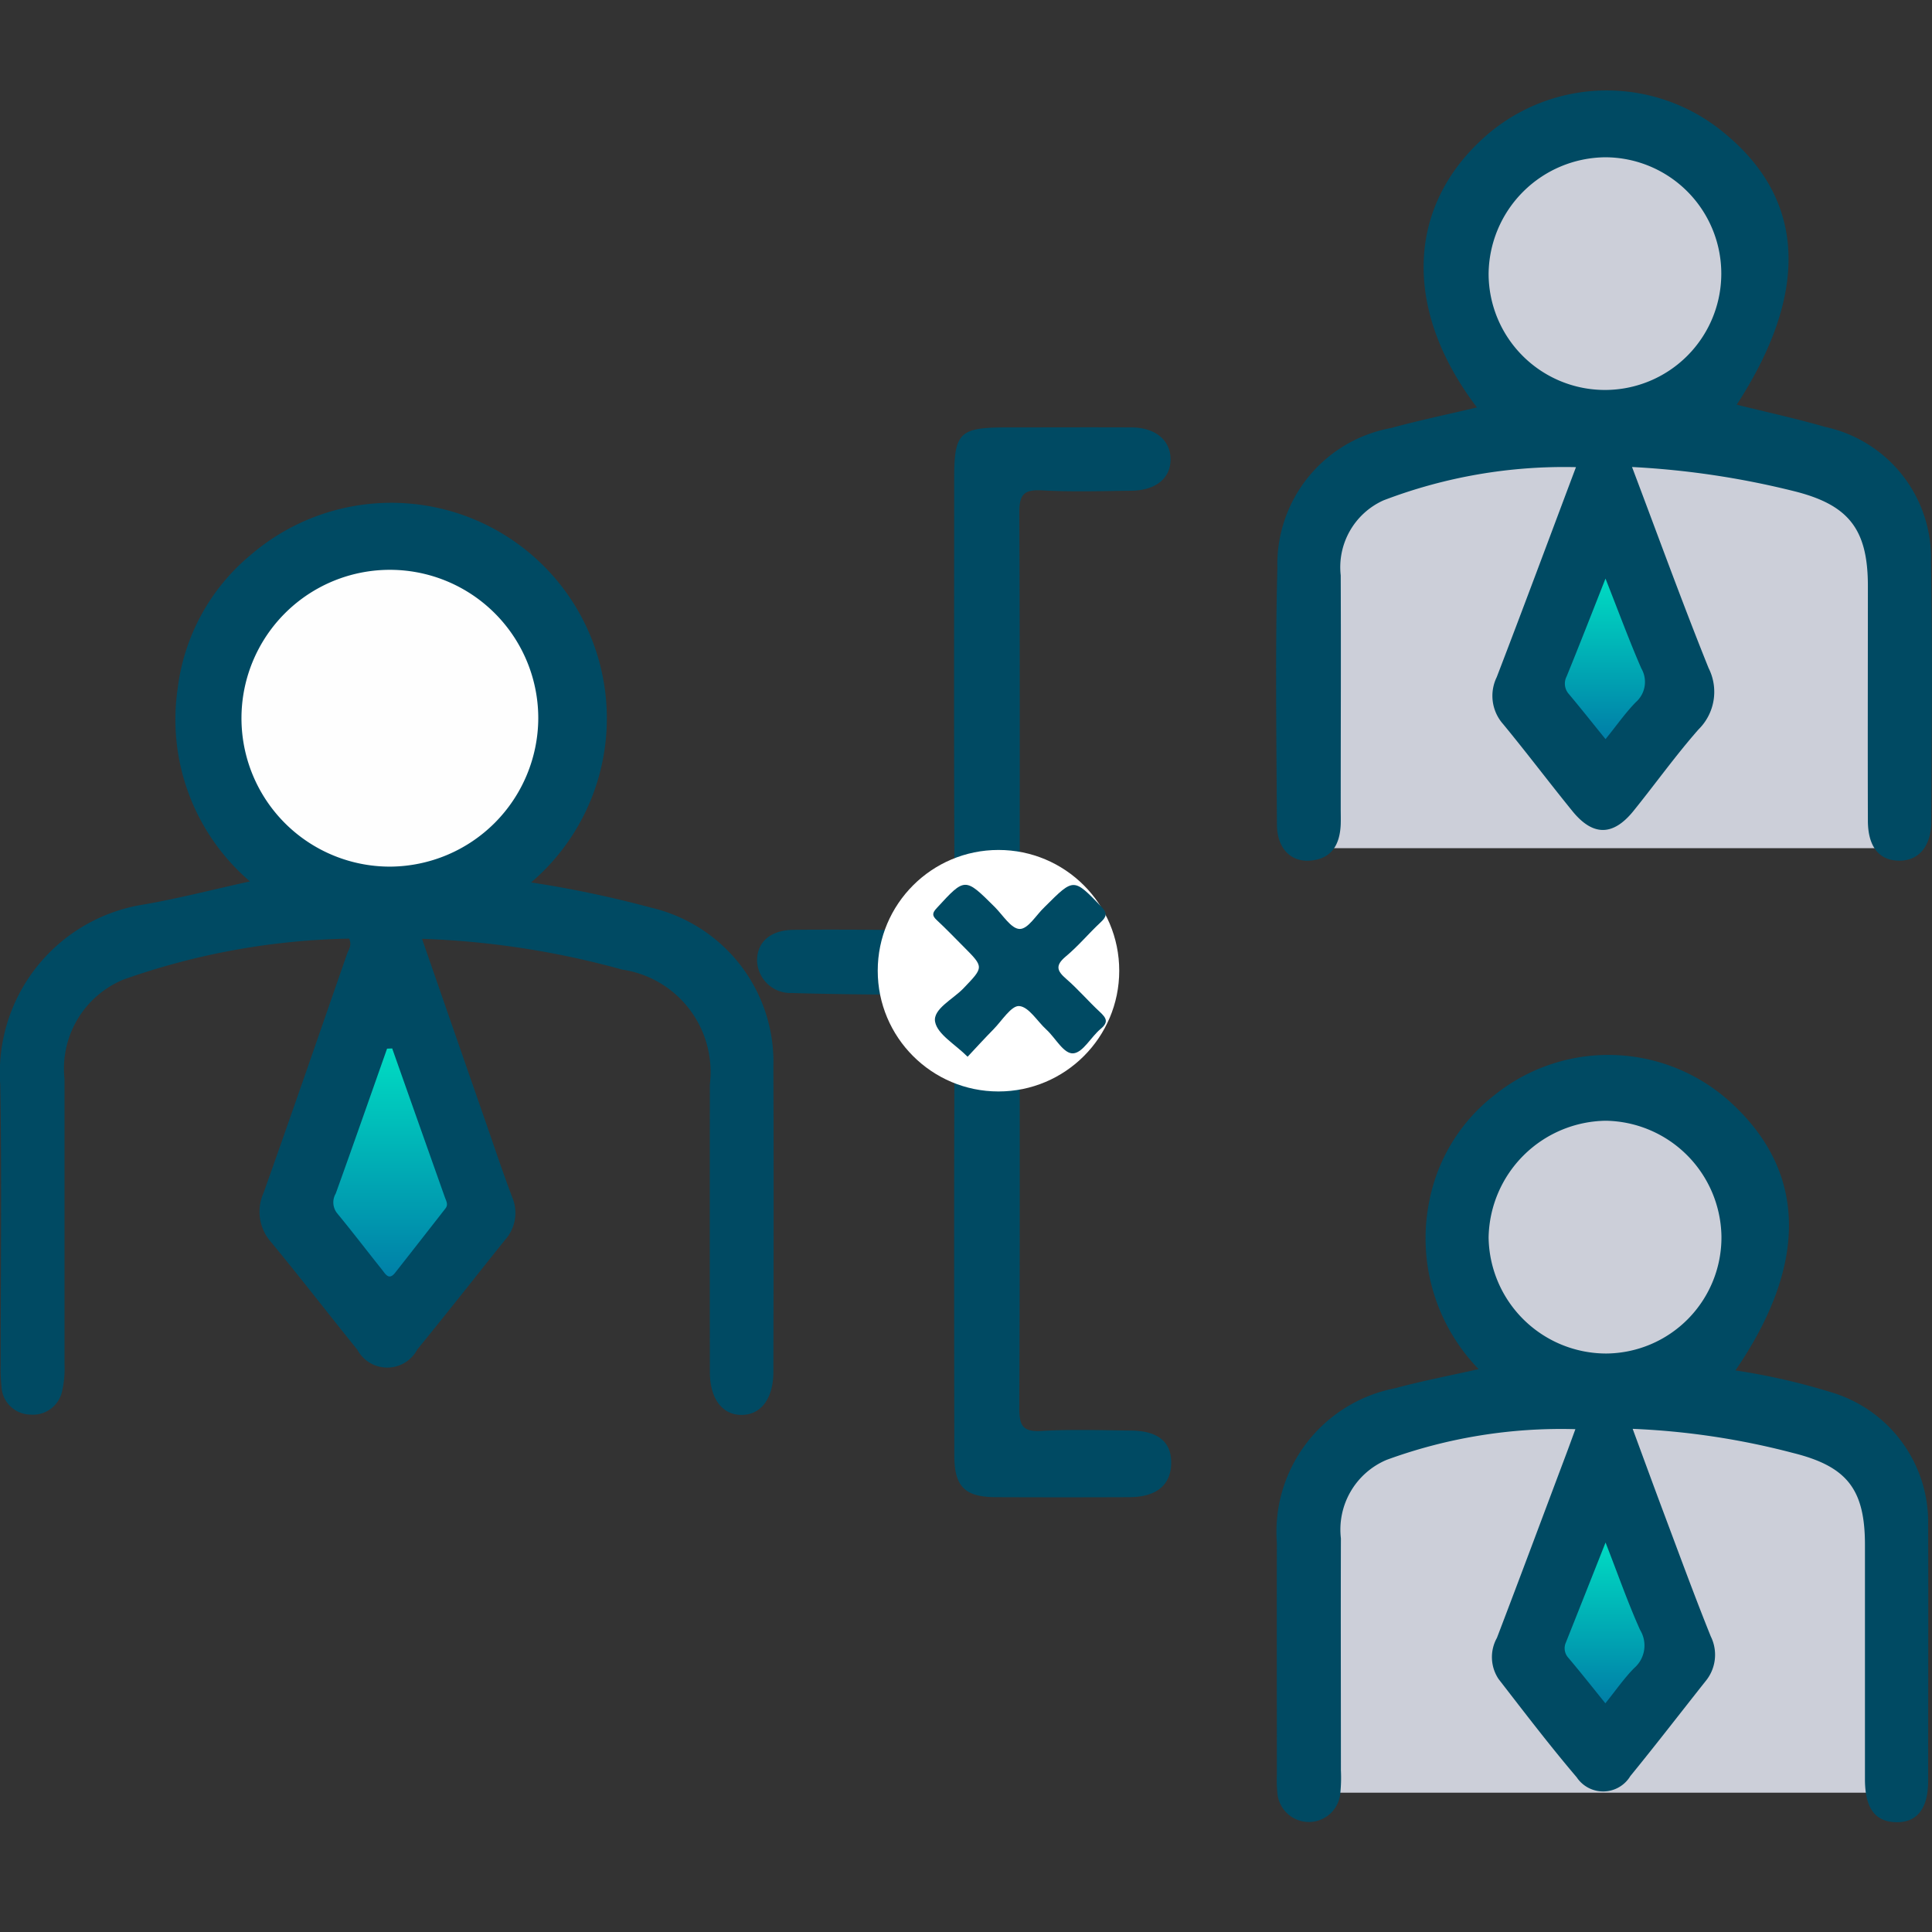
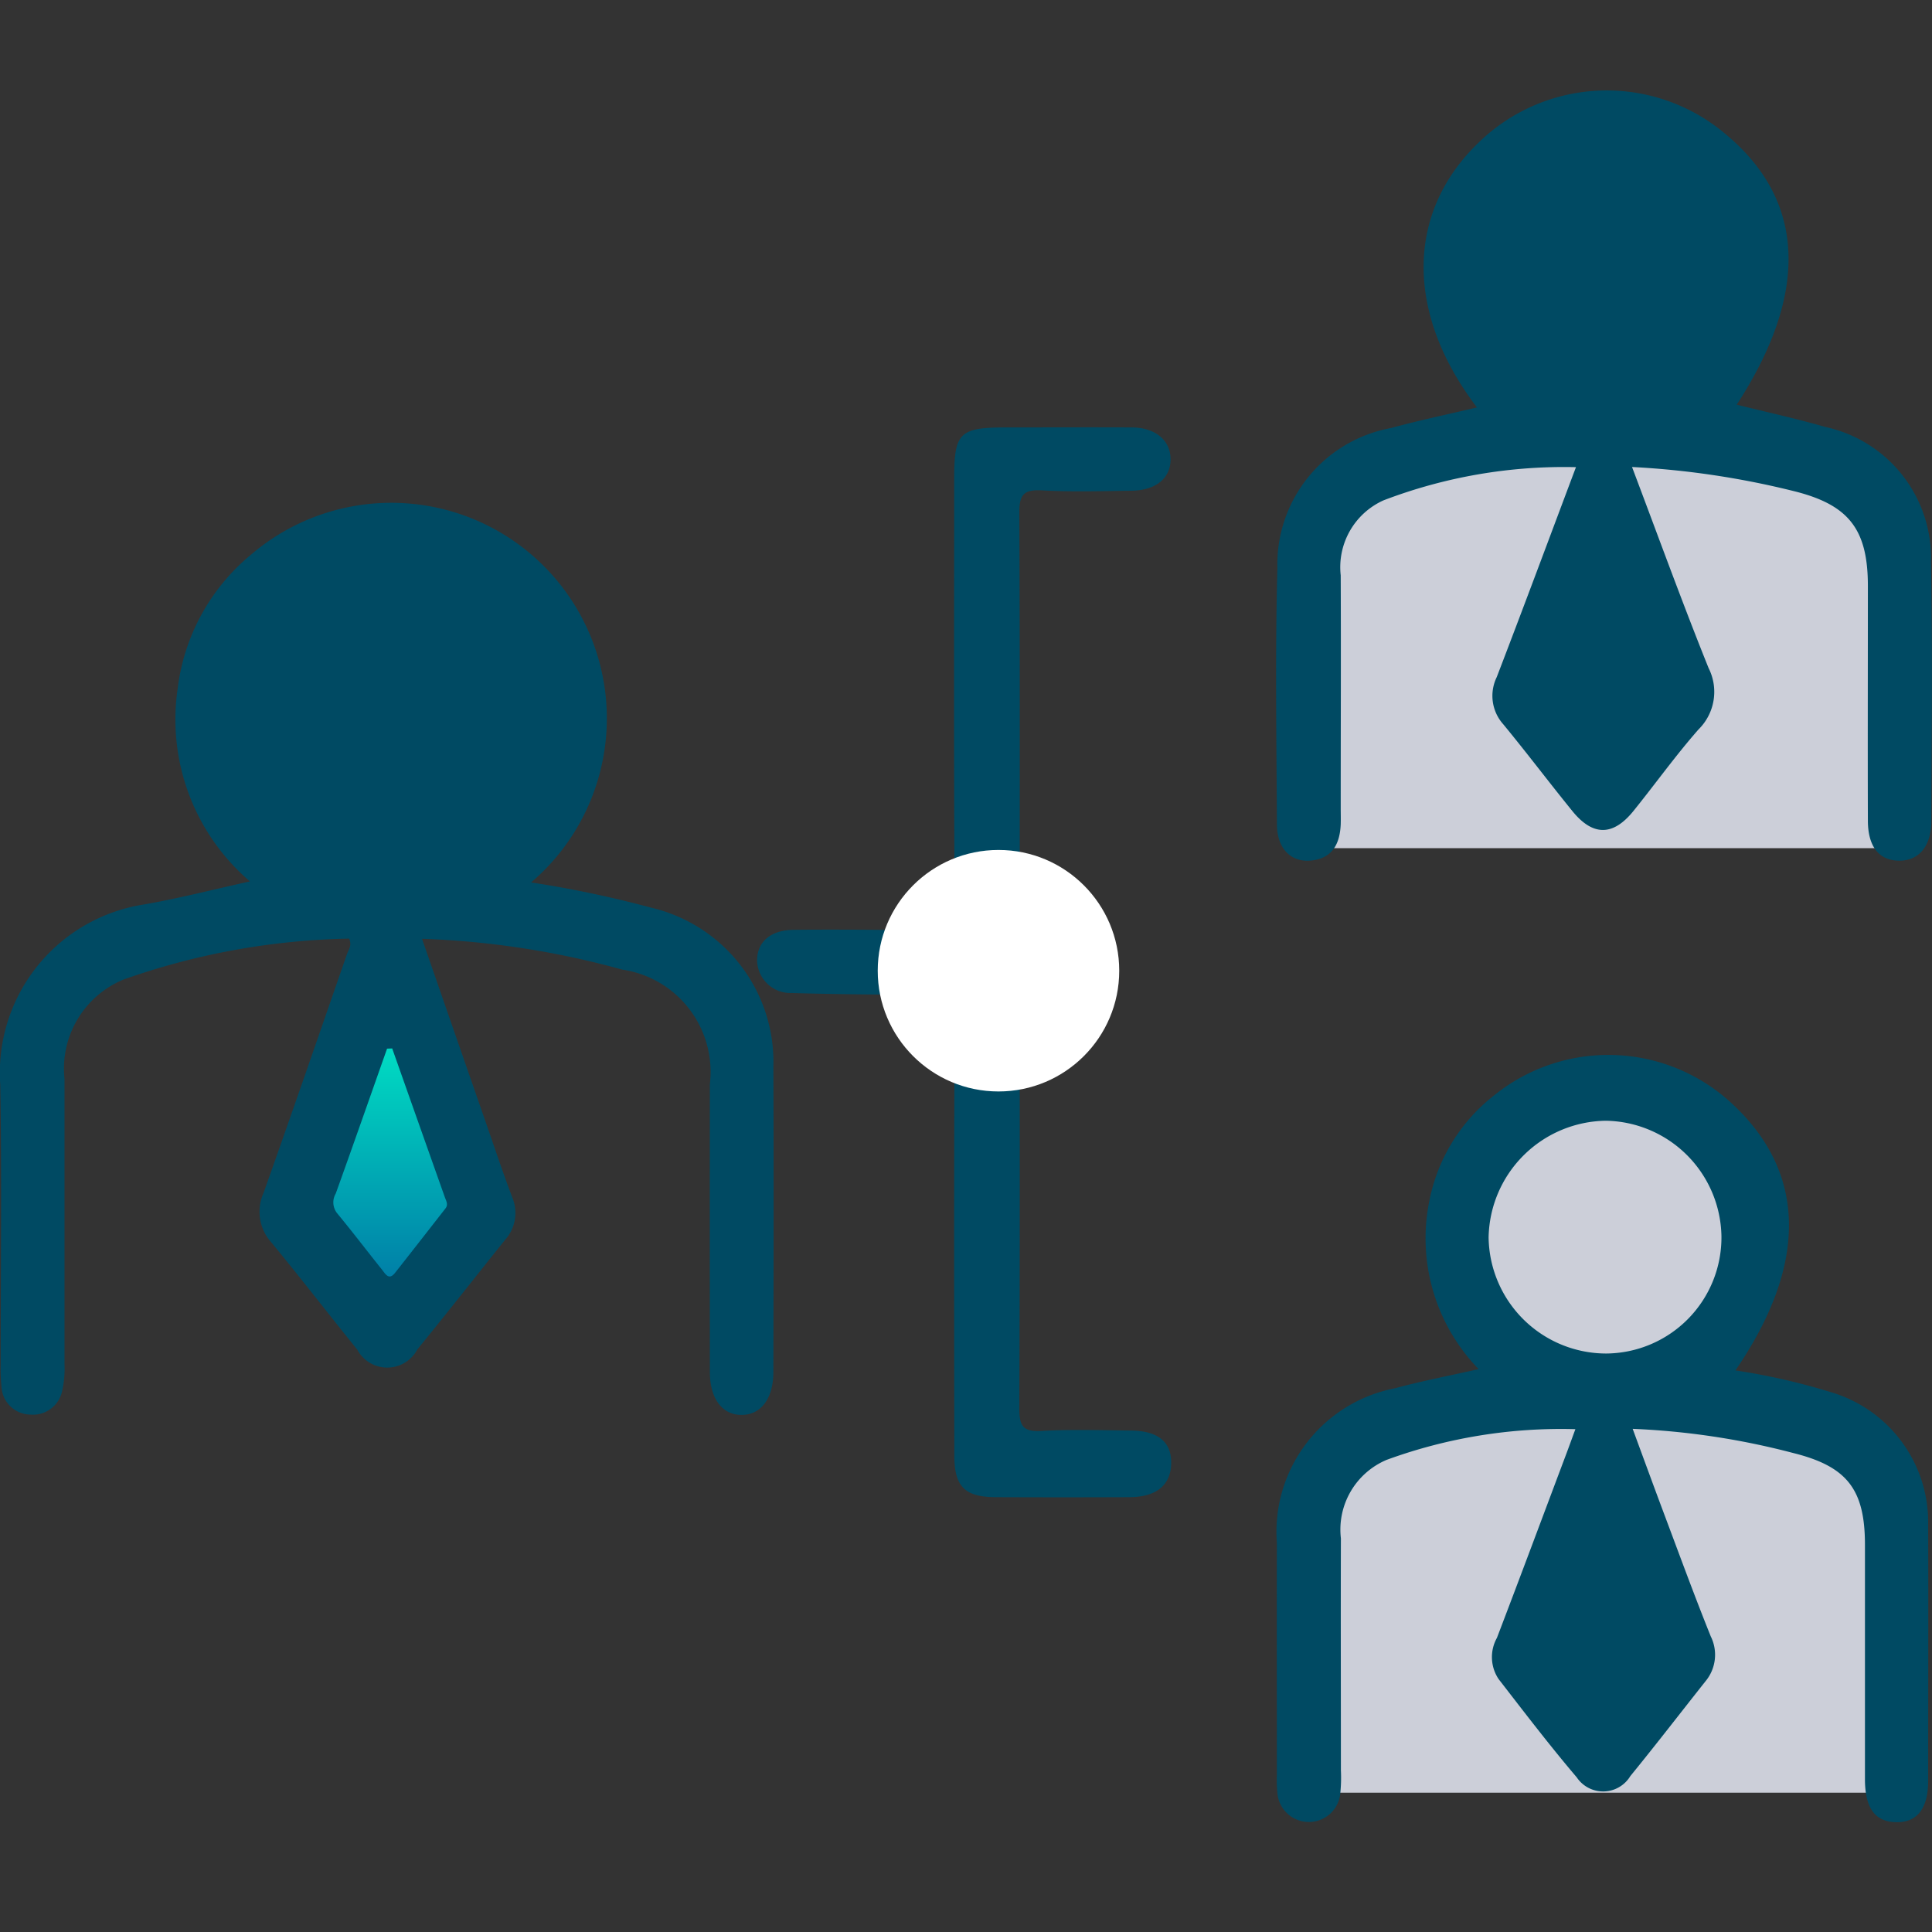
<svg xmlns="http://www.w3.org/2000/svg" width="64" height="64" viewBox="0 0 64 64">
  <rect x="0" y="0" width="64" height="64" fill="#333333" stroke="none" />
  <defs>
    <linearGradient id="72ri5lnmya" x1=".5" x2=".5" y2="1" gradientUnits="objectBoundingBox">
      <stop offset="0" stop-color="#00dcc3" />
      <stop offset="1" stop-color="#007ea7" />
    </linearGradient>
  </defs>
  <g data-name="Group 6344">
    <path data-name="Rectangle 4046" style="fill:none" d="M0 0h64v64H0z" />
    <g data-name="Group 6722" transform="translate(0 3)">
      <path data-name="Rectangle 3414" d="M7 0h6.208a7 7 0 0 1 7 7v6.689H0V7a7 7 0 0 1 7-7z" transform="translate(43.16 11.408)" style="fill:#cccfd9" />
      <path data-name="Rectangle 3415" d="M7 0h6.208a7 7 0 0 1 7 7v6.689H0V7a7 7 0 0 1 7-7z" transform="translate(43.16 42.697)" style="fill:#cccfd9" />
      <path data-name="Path 5277" d="M175.4 338.515a36.638 36.638 0 0 1 3.983.838 5.249 5.249 0 0 1 4.045 5.28c.014 3.364.007 6.729 0 10.093 0 .886-.407 1.424-1.048 1.429s-1.055-.535-1.056-1.421q-.006-4.766 0-9.532a3.426 3.426 0 0 0-2.909-3.8 28.36 28.36 0 0 0-6.626-1.019c.694 2 1.363 3.927 2.034 5.854.315.9.616 1.815.955 2.71a1.335 1.335 0 0 1-.242 1.414c-.968 1.207-1.922 2.426-2.9 3.621a1.127 1.127 0 0 1-1.993.009c-.957-1.182-1.885-2.387-2.854-3.56a1.517 1.517 0 0 1-.25-1.629c.937-2.632 1.847-5.273 2.764-7.912.05-.146.174-.279.072-.513a23.689 23.689 0 0 0-7.475 1.356 3.189 3.189 0 0 0-1.954 3.288v9.452a3.325 3.325 0 0 1-.074.871.989.989 0 0 1-1.059.8.972.972 0 0 1-.954-.914 5.634 5.634 0 0 1-.028-.719c0-3.1.04-6.2-.013-9.292a5.639 5.639 0 0 1 4.6-5.946c1.207-.2 2.4-.512 3.671-.791a7.057 7.057 0 0 1-2.395-6.384 6.828 6.828 0 0 1 2.444-4.452 7.141 7.141 0 0 1 9.264 10.87z" transform="translate(-157.809 -312.284)" style="fill:#004a63" />
      <path data-name="Path 5278" d="M367.487 274.29c.866 2.291 1.663 4.491 2.536 6.66a1.747 1.747 0 0 1-.335 2.035c-.756.86-1.428 1.8-2.146 2.69-.678.845-1.349.853-2.031.013-.774-.953-1.513-1.934-2.294-2.881a1.412 1.412 0 0 1-.212-1.556c.877-2.281 1.728-4.572 2.625-6.956a16.748 16.748 0 0 0-6.376 1.1 2.428 2.428 0 0 0-1.417 2.484c.011 2.563 0 5.127 0 7.69 0 .187.006.374 0 .561-.029.663-.292 1.146-1.021 1.2-.645.045-1.088-.416-1.092-1.2-.015-2.83-.06-5.662.015-8.491A4.591 4.591 0 0 1 359.5 273c.939-.257 1.894-.456 2.85-.683-2.38-3.126-2.352-6.465.062-8.781a6.08 6.08 0 0 1 8.164-.282c2.658 2.2 2.792 5.259.379 8.972.981.244 1.964.457 2.928.736a4.442 4.442 0 0 1 3.507 4.481c.053 2.856.023 5.714.011 8.571 0 .849-.42 1.324-1.073 1.317s-1.028-.46-1.028-1.331c-.008-2.59 0-5.18 0-7.771 0-1.9-.651-2.7-2.485-3.148a28.069 28.069 0 0 0-5.328-.791z" transform="translate(-313.424 -261.82)" style="fill:#004a63" />
      <path data-name="Path 5279" d="M370.978 421.806a21.529 21.529 0 0 1 3.171.723 4.49 4.49 0 0 1 3.214 4.384c.01 2.829 0 5.658 0 8.487 0 .924-.371 1.389-1.068 1.372s-1.025-.475-1.026-1.421v-7.767c0-1.849-.6-2.6-2.38-3.043a24.939 24.939 0 0 0-5.315-.8c.358.971.688 1.876 1.026 2.777.514 1.369 1.016 2.744 1.562 4.1a1.372 1.372 0 0 1-.18 1.491c-.828 1.045-1.64 2.1-2.485 3.135a1.052 1.052 0 0 1-1.776.041c-.9-1.058-1.739-2.159-2.588-3.255a1.307 1.307 0 0 1-.055-1.365c.779-2.037 1.54-4.081 2.308-6.122.092-.245.18-.491.291-.791a16.82 16.82 0 0 0-6.254 1.017 2.507 2.507 0 0 0-1.514 2.6c-.008 2.562 0 5.125 0 7.687a4.856 4.856 0 0 1-.017.719 1.046 1.046 0 0 1-2.089 0 4 4 0 0 1-.015-.56c0-2.562-.006-5.124 0-7.687a4.849 4.849 0 0 1 3.905-5.129c.892-.242 1.8-.415 2.779-.636a6.217 6.217 0 0 1-1.625-5.612 5.853 5.853 0 0 1 2.143-3.46 6.011 6.011 0 0 1 7.9.3c2.444 2.283 2.491 5.309.088 8.815z" transform="translate(-313.49 -379.409)" style="fill:#004a63" />
      <path data-name="Path 5280" d="M293.831 331.713c0 4.94.01 9.88-.013 14.82 0 .579.108.8.735.762.985-.058 1.975-.022 2.963-.013.878.008 1.325.362 1.334 1.033.011.755-.469 1.17-1.383 1.174q-2.2.009-4.406 0c-1.045 0-1.394-.343-1.395-1.385-.005-4.833-.014-9.667.012-14.5 0-.623-.144-.849-.786-.79s-3.959 0-4.6-.027a1.107 1.107 0 0 1-1.16-1.075c0-.612.44-1 1.177-1.016.614-.013 3.91-.013 4.519.042.649.058.855-.133.85-.818-.031-4.726-.017-9.453-.016-14.179 0-1.515.178-1.688 1.719-1.689 1.389 0 2.777-.007 4.166 0 .768.006 1.262.413 1.282 1.019.021.65-.472 1.068-1.3 1.078-.988.012-1.978.043-2.963-.012-.61-.034-.75.153-.747.751.023 4.944.012 9.885.012 14.825z" transform="translate(-260.053 -302.893)" style="fill:#004a63" />
-       <path data-name="Path 5281" d="M200.157 345.968a4.916 4.916 0 1 1 4.891-4.9 4.936 4.936 0 0 1-4.891 4.9z" transform="translate(-187.217 -320.26)" style="fill:#fefefe" />
      <path data-name="Path 5282" d="M211.457 410.355q.87 2.464 1.743 4.926c.045.126.122.245.023.372q-.834 1.071-1.673 2.138c-.2.25-.311.047-.425-.1-.5-.625-.983-1.259-1.491-1.875a.576.576 0 0 1-.047-.654c.576-1.6 1.135-3.2 1.7-4.8z" transform="translate(-198.465 -378.624)" style="fill:url(#72ri5lnmya)" />
-       <path data-name="Path 5283" d="M392.52 272.165a3.854 3.854 0 1 1-3.878 3.865 3.9 3.9 0 0 1 3.878-3.865z" transform="translate(-339.33 -269.955)" style="fill:#cccfd9" />
-       <path data-name="Path 5284" d="M401.83 337.5c.439 1.11.785 2.054 1.186 2.974a.894.894 0 0 1-.185 1.124c-.35.359-.639.778-1 1.221-.416-.513-.806-1.007-1.211-1.49a.517.517 0 0 1-.078-.586c.417-1.023.82-2.054 1.288-3.243z" transform="translate(-348.646 -321.334)" style="fill:url(#72ri5lnmya)" />
      <path data-name="Path 5285" d="M392.53 429.274a3.9 3.9 0 0 1-3.89-3.844 3.938 3.938 0 0 1 3.885-3.867 3.894 3.894 0 0 1 3.828 3.823 3.846 3.846 0 0 1-3.823 3.888z" transform="translate(-339.328 -387.437)" style="fill:#cccfd9" />
-       <path data-name="Path 5286" d="M401.805 486.969c.421 1.079.744 2.007 1.146 2.9a.988.988 0 0 1-.2 1.261c-.333.338-.606.736-.952 1.165-.424-.525-.815-1.02-1.22-1.5a.466.466 0 0 1-.088-.514c.422-1.06.84-2.115 1.314-3.312z" transform="translate(-348.619 -438.871)" style="fill:url(#72ri5lnmya)" />
      <circle data-name="Ellipse 605" cx="4" cy="4" r="4" transform="translate(29.076 25.156)" style="fill:#fff" />
-       <path data-name="Path 7368" d="M300.252 369.659c-.411-.413-1-.741-1.077-1.159s.589-.745.933-1.1c.683-.715.695-.7.008-1.39-.294-.294-.581-.595-.885-.877-.163-.151-.15-.239 0-.4.936-1.018.929-1.021 1.918-.037.269.268.544.723.825.73s.547-.46.821-.719l.037-.037c.942-.94.932-.931 1.847.014.223.231.17.344-.028.529-.392.366-.738.785-1.149 1.126-.356.3-.29.476.02.744.391.339.73.738 1.111 1.091.214.2.3.337.025.564-.318.264-.579.777-.9.808s-.591-.508-.895-.785-.581-.755-.9-.781c-.263-.021-.573.485-.852.769s-.564.593-.859.91z" transform="translate(-268.199 -337.653)" style="fill:#004a63" />
    </g>
  </g>
</svg>